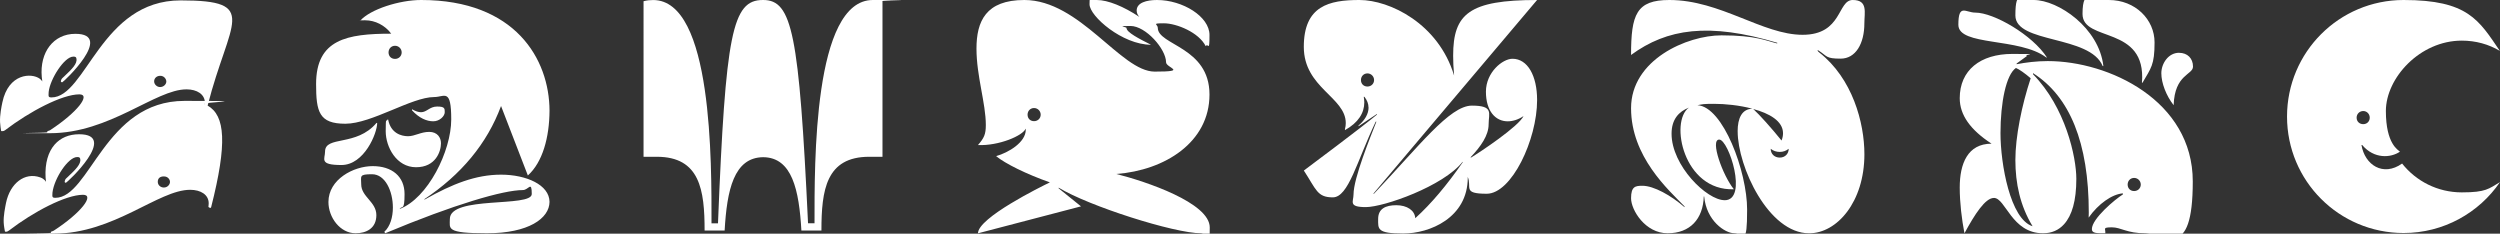
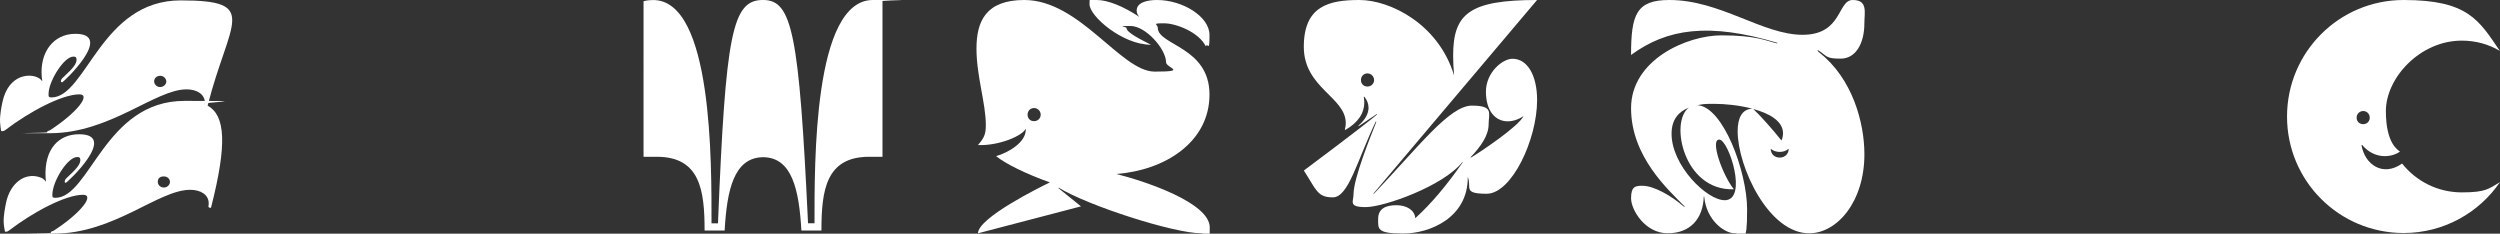
<svg xmlns="http://www.w3.org/2000/svg" id="Metallic_Shapes" version="1.1" viewBox="0 0 7673.5 717.3">
  <rect x="0" y="0" width="7673.5" height="717.3" fill="#333333" stroke="none" />
  <defs>
    <style> .st0 { fill: #fff; } </style>
  </defs>
  <path class="st0" d="M144.8,406c0-2.1.4-3.3,2.9-4.2,1.7-.4,4.2-.8,6.6-2.5,83.1-54.4,125.5-109.7,89.3-109.7-52.8,0-152.5,52.4-228.1,110.1-2.9,2.1-4.6,2.9-8.7,2.9s-3.3-.8-3.7-2.9c-.4-2.5-2.5-15.4-2.9-24.5-1.2-21.2,4.6-49.5,7.1-61.1,18.7-89.1,89.7-91,114.9-72.4,4.4,3.2,7.7,8.4,7.7,8.4-.8-6-1-8-1.7-14.1-6.6-75.6,35.7-132.2,103.1-132.2,120.9,0-37,148.8-40.3,148.8s-4.2-2.1-4.2-3.7,1.7-6.2,4.2-8.7l6.6-6.2c22.9-21.6,40.3-38.6,37-54-.4-4.2-2.9-6.2-7.9-6.2h-1.7c-27.4,0-71.5,69-75.6,108.5-.4,3.7-.4,6.6-.4,9.6,0,5.4,1.7,7.1,9.1,7.1C264.5,298.8,309.4,1.2,554.6,1.2s148.8,63.2,82.7,322.9c54,30.8,60.7,115.5,10.8,311.7-.8,3.3-3.3,2.5-5.8,1.2-2.9-1.2-2.5-1.7-2.5-3.7s.4-1.7.4-2.9l.4-6.2c0-26.6-24.5-41.6-56.9-41.6-97.7,0-233.6,134.6-418.5,134.6s-9.1-.4-9.1-2.5.4-3.7,3.3-4.6c1.7-.4,3.7-.8,6.2-2.5,83.1-54,125.9-109.7,89.3-109.7-53.2,0-152.5,52.4-227.3,109.7-3.7,2.9-6.2,3.7-9.6,3.7s-2.9-1.2-3.3-3.3c0-.8-2.9-14.1-3.3-24.5-1.2-20.8,4.6-47.8,7.1-60.7,12.5-60.5,57.7-95.1,105-78.3,13.8,4.9,17.8,13.9,17.8,13.9-.7-5.6-1-7.1-1.4-14.1-2.2-43.4,8-77.8,27.9-100.6,17.9-20.4,43.5-31.6,75.2-31.6,121.8,0-37,148.8-40.7,148.8s-3.7-1.7-3.7-3.7,1.7-6.6,3.7-8.7l6.6-6.2c22.9-21.6,40.3-38.6,37.4-54-.4-4.2-2.9-6.2-7.9-6.2h-1.7c-27,0-70.2,64.8-75.6,108.9-.4,3.3-.4,6.2-.4,9.1,0,5.4,1.7,7.1,9.1,7.1,106.4,0,151.3-297.5,396.5-297.5s45.3,2.9,62.3,10.4l.4-4.2c0-26.6-24.5-41.6-56.5-41.6-95.6,0-234.8,134.6-418.9,134.6s-8.7-.4-8.7-2.9h0ZM491.4,267.2c11.2,0,19.5-9.1,19.1-17.5-.4-7.9-7.5-17.5-19.5-17-10.8.4-17.9,7.9-17.9,17s8.3,17.5,18.3,17.5h0ZM503,575.6c12.1,0,19.1-10.4,18.7-17.5,0-6.6-5.8-16.6-18.7-16.6s-18.7,6.6-18.7,16.6,8.3,17.5,18.7,17.5Z" />
-   <path class="st0" d="M1380.8,672c0-71.9,251.4-34.5,251.4-76.5s-9.6-12.1-27.4-12.1c-59.4,0-209.9,43.6-422.6,132.6l-2.5-4.6c17.9-16.2,26.2-44.9,26.2-74.4,0-49.9-23.3-102.2-64-102.2s-33.2,5.8-33.2,30.8c0,38.6,46.5,53.6,46.5,94.7s-31.6,55.7-63.6,55.7c-47.8,0-83.5-48.6-83.5-96,0-69.4,76.9-110.1,135.9-110.1s97.7,31.6,97.7,85.6-7.5,34.1-15.4,46.1c86.9-32.8,158.7-177.9,158.7-275.1s-20.4-68.6-52.4-68.6c-69,0-192,81.9-272.6,81.9s-89.8-36.2-89.8-121.8c0-137.1,94.3-154.6,230.6-154.6-19.1-25.8-49.5-41.1-79.8-41.1s-10,.4-15.4,1.2C1136.9,28.3,1226.2,0,1292.7,0c289.2,0,393.5,181.6,394,339.5-.4,82.3-21.2,158.3-66.5,199.1l-82.3-213.2c-42.8,115.5-122.6,211.1-236.5,286.7h2.9c84.4-47.8,156.3-76,233.6-76s148.4,31.2,148.8,83.5c-.4,50.7-64.4,96.4-192,96.4s-113.9-14.1-113.9-44.1h0ZM1155.6,377.3h2.1c0,32-39.9,129.2-109.7,129.2s-50.3-18.7-50.3-41.1c0-49.9,96-14.5,157.9-88.1h0ZM1189.3,367h2.1c7.9,42,40.3,51.1,61.1,51.1s39.5-13.3,64.8-13.3,36.2,17.5,36.2,34.9c0,25.3-16.2,73.6-76.5,73.6s-93.1-62.3-93.1-110.5,2.1-26.2,5.4-35.7ZM1212.5,180.8c11.6,0,20.4-8.7,20.4-19.9s-9.1-20.4-20.4-20.4-19.9,8.7-19.9,20.4,8.3,19.9,19.9,19.9h0ZM1291.9,344.5c18.3,0,26.6-17.5,49.9-17.5s23.3,5.8,23.3,17.5-15.4,27.8-35.3,27.8-43.2-9.6-65.2-33.7v-3.3c11.6,6.6,20.4,9.1,27.4,9.1h0Z" />
  <path class="st0" d="M2016,481.2h-40.7V3.8c10.4-2.9,20.4-3.7,29.5-3.7,183.3,0,179.1,502.4,179.1,685.3h19.9C2227.1,103.1,2247.5,0,2341.4,0h1.2c88.9,0,110.1,103.1,137.6,685.3h19.9C2500.1,502.4,2496,0,2679.2,0s19.1.8,29.5,3.7v477.5h-40.7c-132.6,0-146.7,102.2-146.7,226.5h-61.5c-7.1-124.3-28.3-224.4-117.2-225.2-90.2.8-111.4,101-118.4,225.2h-61.5c0-124.3-14.1-226.5-146.7-226.5h0Z" />
  <path class="st0" d="M3222.5,559.8c-71.9-25.3-137.6-57.8-165-80.6,38.2-10.8,91-42.4,91-81l-.4-3.3c-8.3,21.6-82.7,53.2-146.3,50.3,18.7-21.6,24.1-32.8,24.1-61.5,0-66.5-28.7-150.4-28.7-234.4S3026,0,3144,0c170.8,0,296.3,219.8,400.2,219.8s34.9-11.2,34.9-28.7c0-40.3-62.3-111.4-109.3-111.4s-12.1,2.5-12.1,6.2c0,13.3,38.2,32.8,75.2,51.5-87.7,0-188.7-87.7-188.7-124.3S3350.5,0,3366.3,0C3400.8,0,3449,19.9,3497.2,51.9c-5.4-5.8-8.3-12.1-8.3-19.5,0-24.1,30.3-32.4,62.3-32.4,79.4,0,161.2,51.1,161.2,107.2s-3.7,22.9-11.6,34.5c-20.8-42-89.3-70.2-128.4-70.2s-18.7,2.9-18.7,13.7c0,54,158.7,58.2,158.7,204.9s-137.1,232.7-285.9,243.9c90.6,22.9,286.7,88.5,286.7,164.1s-5,17.9-26.6,17.9c-82.7,0-344.9-83.5-437.2-140v2.1l68.6,55.3-316.2,82.7c0-47.8,193.2-143,220.7-156.3h0ZM3173.9,371.9c11.6,0,20.4-8.7,20.4-19.9s-9.1-20.4-20.4-20.4-19.9,8.7-19.9,20.4,8.3,19.9,19.9,19.9Z" />
  <path class="st0" d="M4200.5,330c0-11.2-4.2-22.4-12.5-32.8h-2.1c.8,5.8,1.7,11.2,1.7,17,0,32.4-18.3,62.3-59.4,85.2v-3.3c1.7-6.6,2.5-11.6,2.5-18.3,0-79.8-128.8-108-128.8-234S4079.6,0,4172.7,0s242.7,72.7,290.5,231.9c-2.1-22.9-2.9-44.1-2.9-61.1C4460.3,42.4,4509.3,0,4717.9,0l-502.8,594.7h2.1c138-145.4,232.3-270.5,300.5-270.5s51.5,23.3,51.5,57.3-23.7,67.7-54.9,100.6v2.1c28.3-17,147.1-96,162.1-128-16.2,11.2-33.7,16.2-48.6,16.2-37.8,0-66.9-31.6-66.9-91s51.1-101,81.5-101c46.1,0,75.6,51.5,75.6,126.7,0,122.2-78.5,287.6-154.6,287.6s-44.5-19.9-58.6-52.4c0,2.1.4,2.9.4,3.3-.4,123-116.8,171.2-198.2,171.2s-76.9-14.1-76.9-44.9,22.4-42,55.7-42,56.9,16.2,58.2,39.9c49.5-44.9,96.8-101.4,145.4-171.2v-2.1c-59,75.2-242.3,139.2-297.1,139.2s-37.8-17-37.8-38.6c0-50.3,52.4-177.9,70.2-223.6h-2.1c-57.8,121.3-83.5,232.3-131.7,232.3s-50.7-24.1-88.9-82.3c164.6-123,209.9-159.6,224.4-171.6v-2.1c-17.9,11.2-41.6,28.3-56.5,37.8v-2.5c19.5-16.2,30.8-35.7,30.8-55.3h0ZM4197.2,265.6c11.6,0,20.4-8.7,20.4-19.9s-9.1-20.4-20.4-20.4-19.9,8.7-19.9,20.4,8.3,19.9,19.9,19.9h0ZM4505.1,545.7v-.8.8Z" />
  <path class="st0" d="M5333.5,403.1c0-40.7,13.3-68.6,45.3-69.4-39.9-10.8-84.4-15-118-15s-34.5,1.2-50.7,4.2c79,4.2,152.5,204.5,152.5,320s-10.4,73.1-39.1,73.1-86-38.2-92.7-113h-1.2c-2.1,69.4-42.4,113-111,113s-112.2-71.1-112.2-107.6,13.7-38.2,34.9-38.2c34.5,0,87.7,29.5,129.2,65.7v-2.5c-49.5-50.7-164.1-152.5-164.1-301.3s171.6-223.6,277.6-223.6,138,17,170.8,24.9l.4-2.1c-210.3-62.8-338.3-43.6-448.8,37.4,0-124.3,16.2-168.7,117.6-168.7,156.7,0,286.3,106.8,408.9,106.8S5639.4,0,5686.8,0s35.7,38.6,35.7,71.5c0,62.8-27,108.5-72.7,108.5s-40.7-7.1-67.3-24.5c-1.7-.4-2.1-1.7-3.7-1.7.4,3.3,2.1,5,5,7.1,102.2,79.8,138.8,215.7,138.8,312.5,0,146.7-84.4,242.7-169.6,242.7-124.7,0-219.4-204.5-219.4-312.9h0ZM5293.6,614.6c72.7,0,12.5-186.2-16.6-186.2s10.8,110.5,44.9,152.5c-154.6,5.8-197.8-207.8-138-250.6-30.8,12.1-53.2,35.7-53.2,80.2,0,97.7,108,204,162.9,204h0ZM5468.2,431.4c3.3-7.9,4.6-15.4,4.6-22.4,0-37.4-42-61.1-91.4-74.4,20.4,18.7,55.3,57.8,86.9,96.8ZM5462.8,483.7c16.2,0,27.4-11.6,27.4-27-8.3,6.6-17.5,9.6-27.4,9.6s-19.5-2.9-27.8-9.6c0,15.4,11.2,27,27.8,27Z" />
-   <path class="st0" d="M6063,38.7c57.3,0,175.8,69,219.8,137.6h-2.1c-81.9-61.9-269.7-34.1-269.7-100.2s22.4-37.4,51.9-37.4h0ZM6119.9,607.6c-26.2,0-58.6,49.9-90.2,108.5-8.3-42.8-14.5-93.9-14.5-140.5,0-73.1,24.1-134.6,97.7-134.6-65.7-42.8-97.7-88.5-97.7-139.6,0-85.6,62.8-135.9,161.7-135.9s29.1,2.1,44.9,6.2l-32,23.3v2.1c28.3-5.4,61.1-9.6,95.6-9.6,187.4,0,445.1,120.9,445.1,369.4s-87.3,159.2-145,159.2-75.2-18.3-103.1-18.3-20.4,4.2-20.4,12.9,0,3.3.8,5.4c-28.3,0-42,0-42-12.9,0-32,71.5-91.8,95.2-106.4v-3.3c-33.2,2.5-75.2,32-105.1,74.4.4-5.4.4-10.4.4-15.4,0-214.8-58.6-356.6-171.2-428v3.3c99.7,101.8,133,253.9,133,321.2s-13.3,112.2-37.6,139.2c-16.6,18.5-38.4,27.8-64.6,27.8-96.8,0-114.7-108.5-150.9-108.5h0ZM6238.8,694.4c-38.2-62.8-52.8-131.7-52.8-203.2s19.5-167.9,47-251c-17.9-15.4-35.7-27.8-45.3-31.6-30.3,20.8-47.4,106.4-47.4,200.3s29.9,263.9,98.5,285.5ZM6242.1,0c75.6,0,200.7,85.6,214,202.8h-2.1c-39.1-95.6-268-68.6-268-155.4S6208.5,0,6242.1,0h0ZM6472.7,0c81.9,0,140.5,60.3,140.5,130.1s-10.8,78.5-37,123.8h-1.7c14.5-177.9-182.4-123-182.4-211.1S6428.3,0,6472.7,0h0ZM6550.5,586.4c11.6,0,20.4-8.7,20.4-19.9s-9.1-20.4-20.4-20.4-19.9,8.7-19.9,20.4,8.3,19.9,19.9,19.9ZM6688.4,162.1c25.8,0,42.8,17,42.8,42.4s-56.5,23.3-59.4,118.4c-22.9-29.1-37.8-68.2-37.8-98.1s21.6-62.8,54.4-62.8Z" />
  <path class="st0" d="M7250.4,445.1h-2.1c10,60.7,66.1,98.5,124.7,56.9,42.8,54,108.9,88.5,183.3,88.5s82.7-11.2,117.2-31.6c-64.4,94.3-172.9,156.3-295.9,156.3-197.8,0-357.8-159.6-357.8-357.4S7179.8,0,7377.6,0s231.1,61.9,295.5,156.3c-34.1-20.4-74-31.6-116.8-31.6-128.8,0-233.1,114.7-233.1,216.1s37.8,119.3,43.2,124.7c-27.8,19.1-79,23.3-115.9-20.4h0ZM7253.8,381.1c11.6,0,19.9-8.7,19.9-19.9s-8.7-20.4-19.9-20.4-20.4,8.7-20.4,20.4,8.7,19.9,20.4,19.9Z" />
</svg>